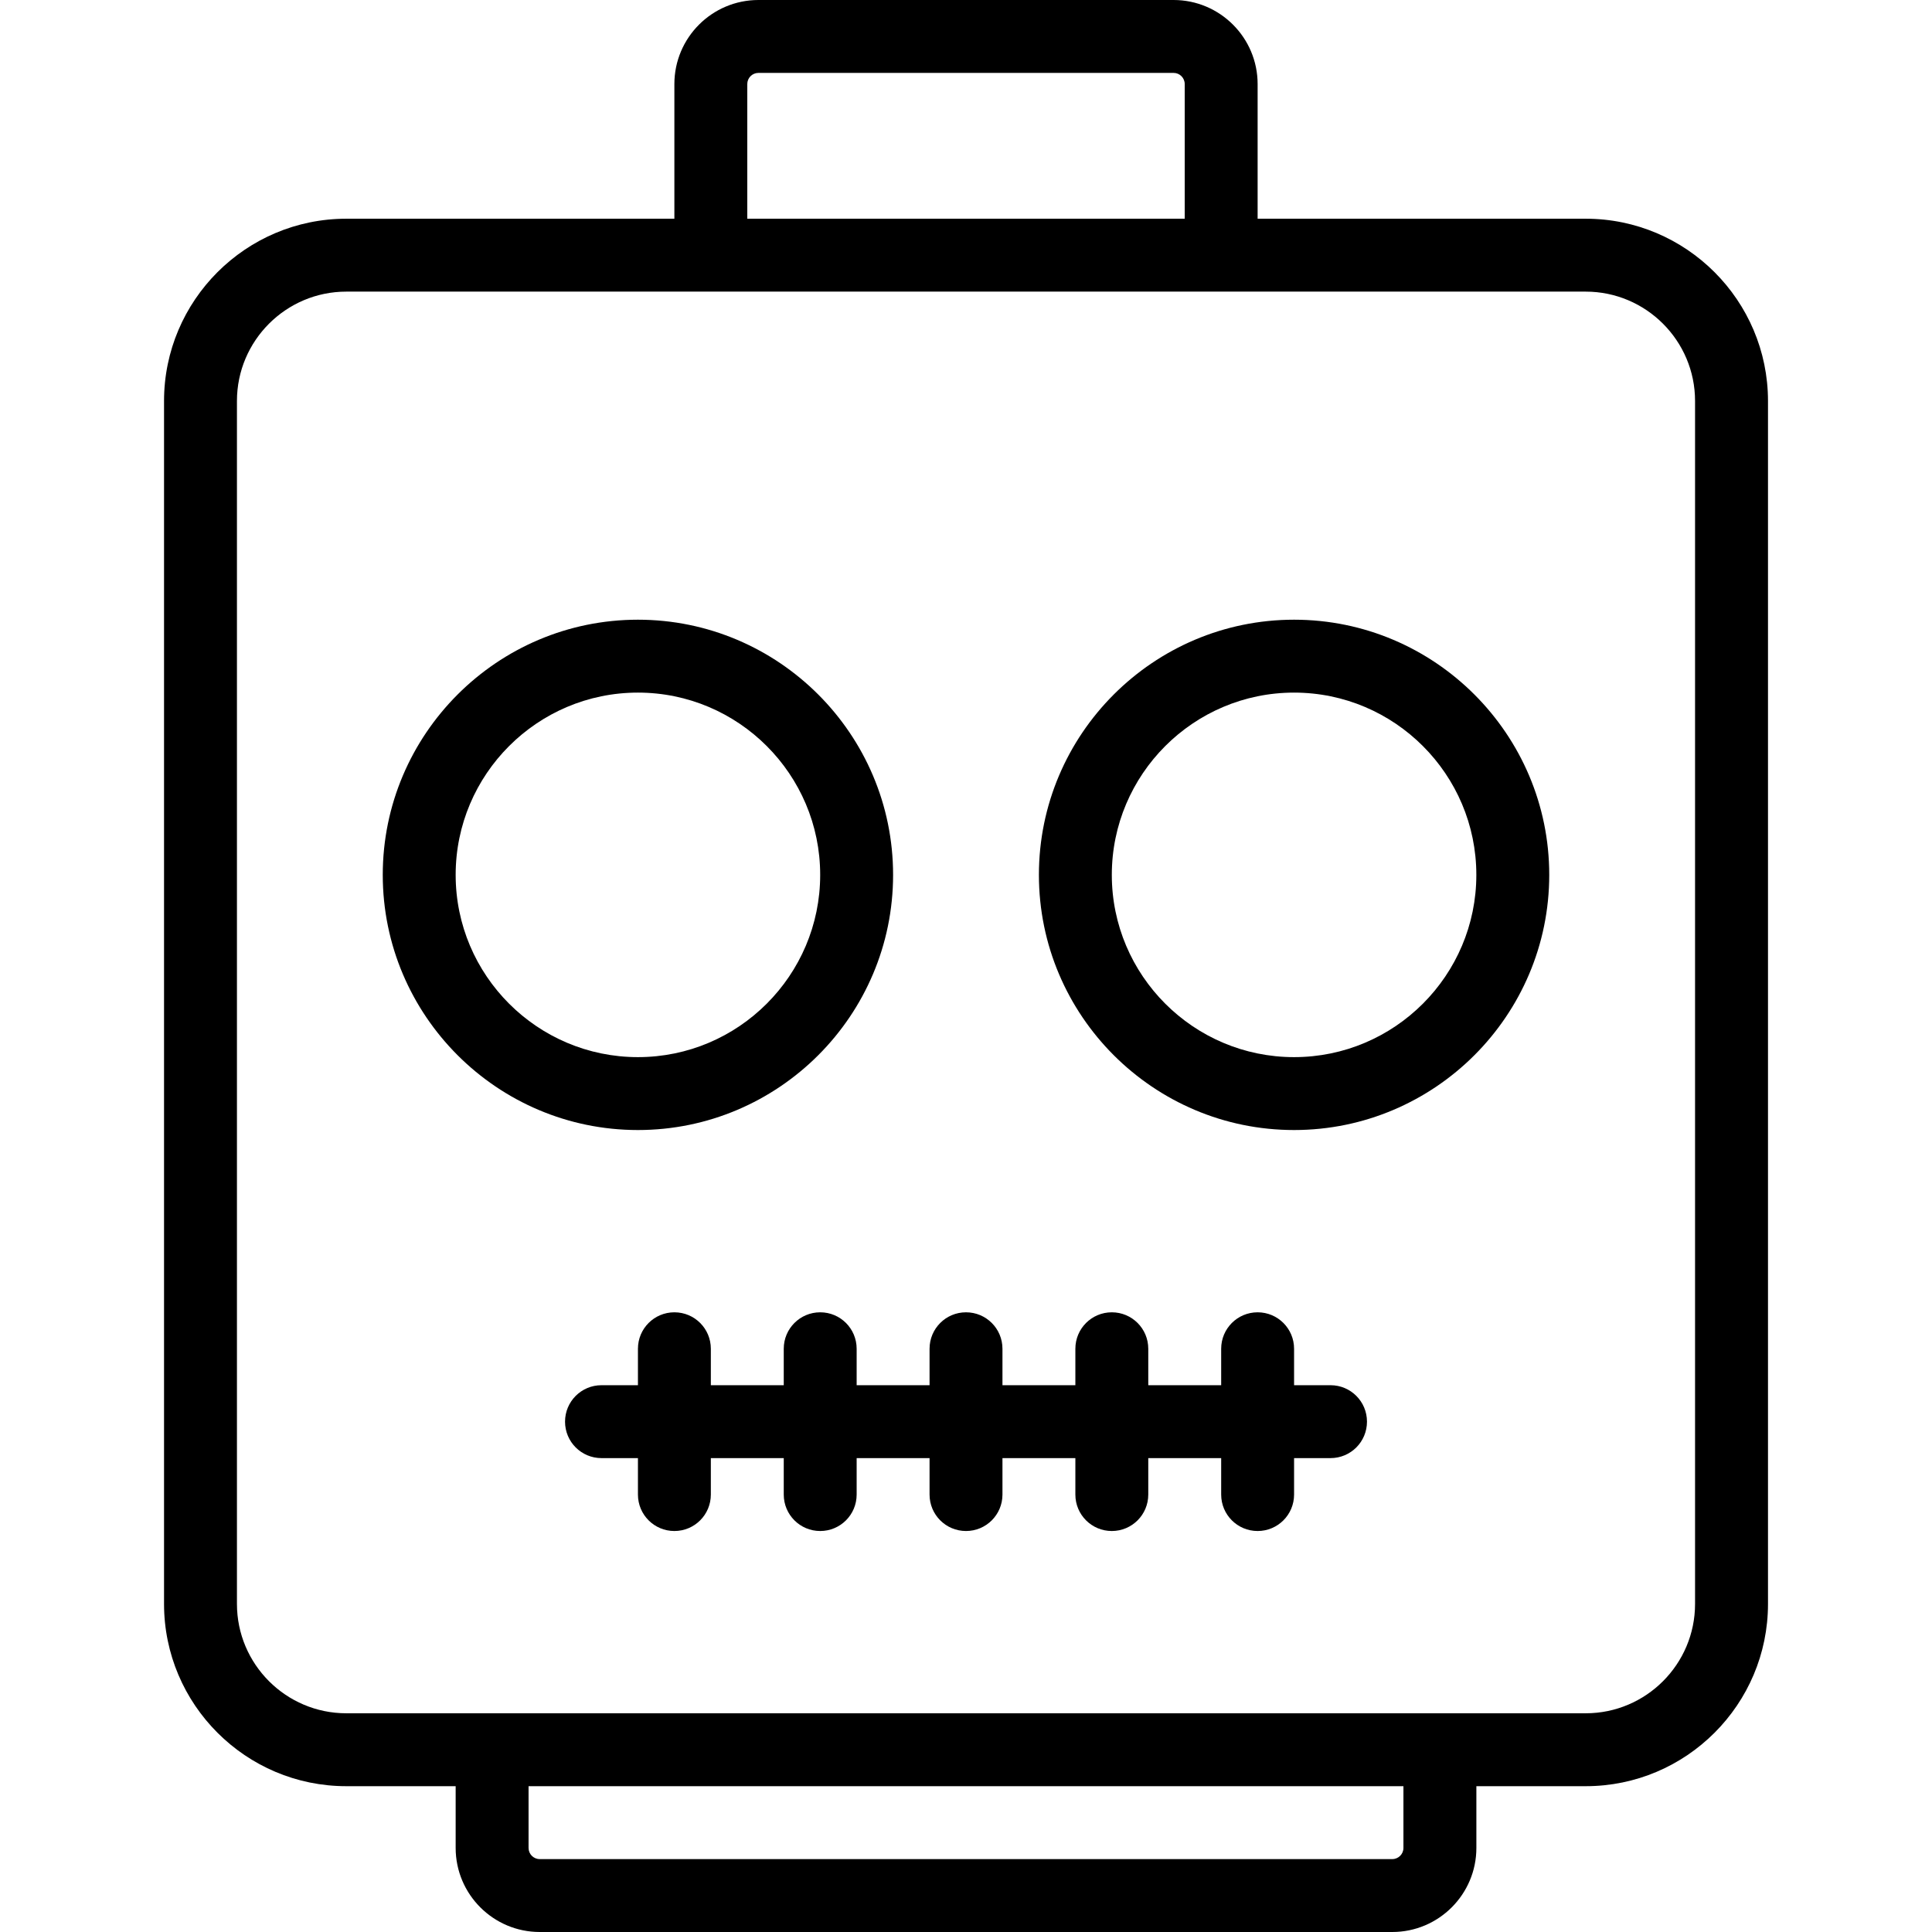
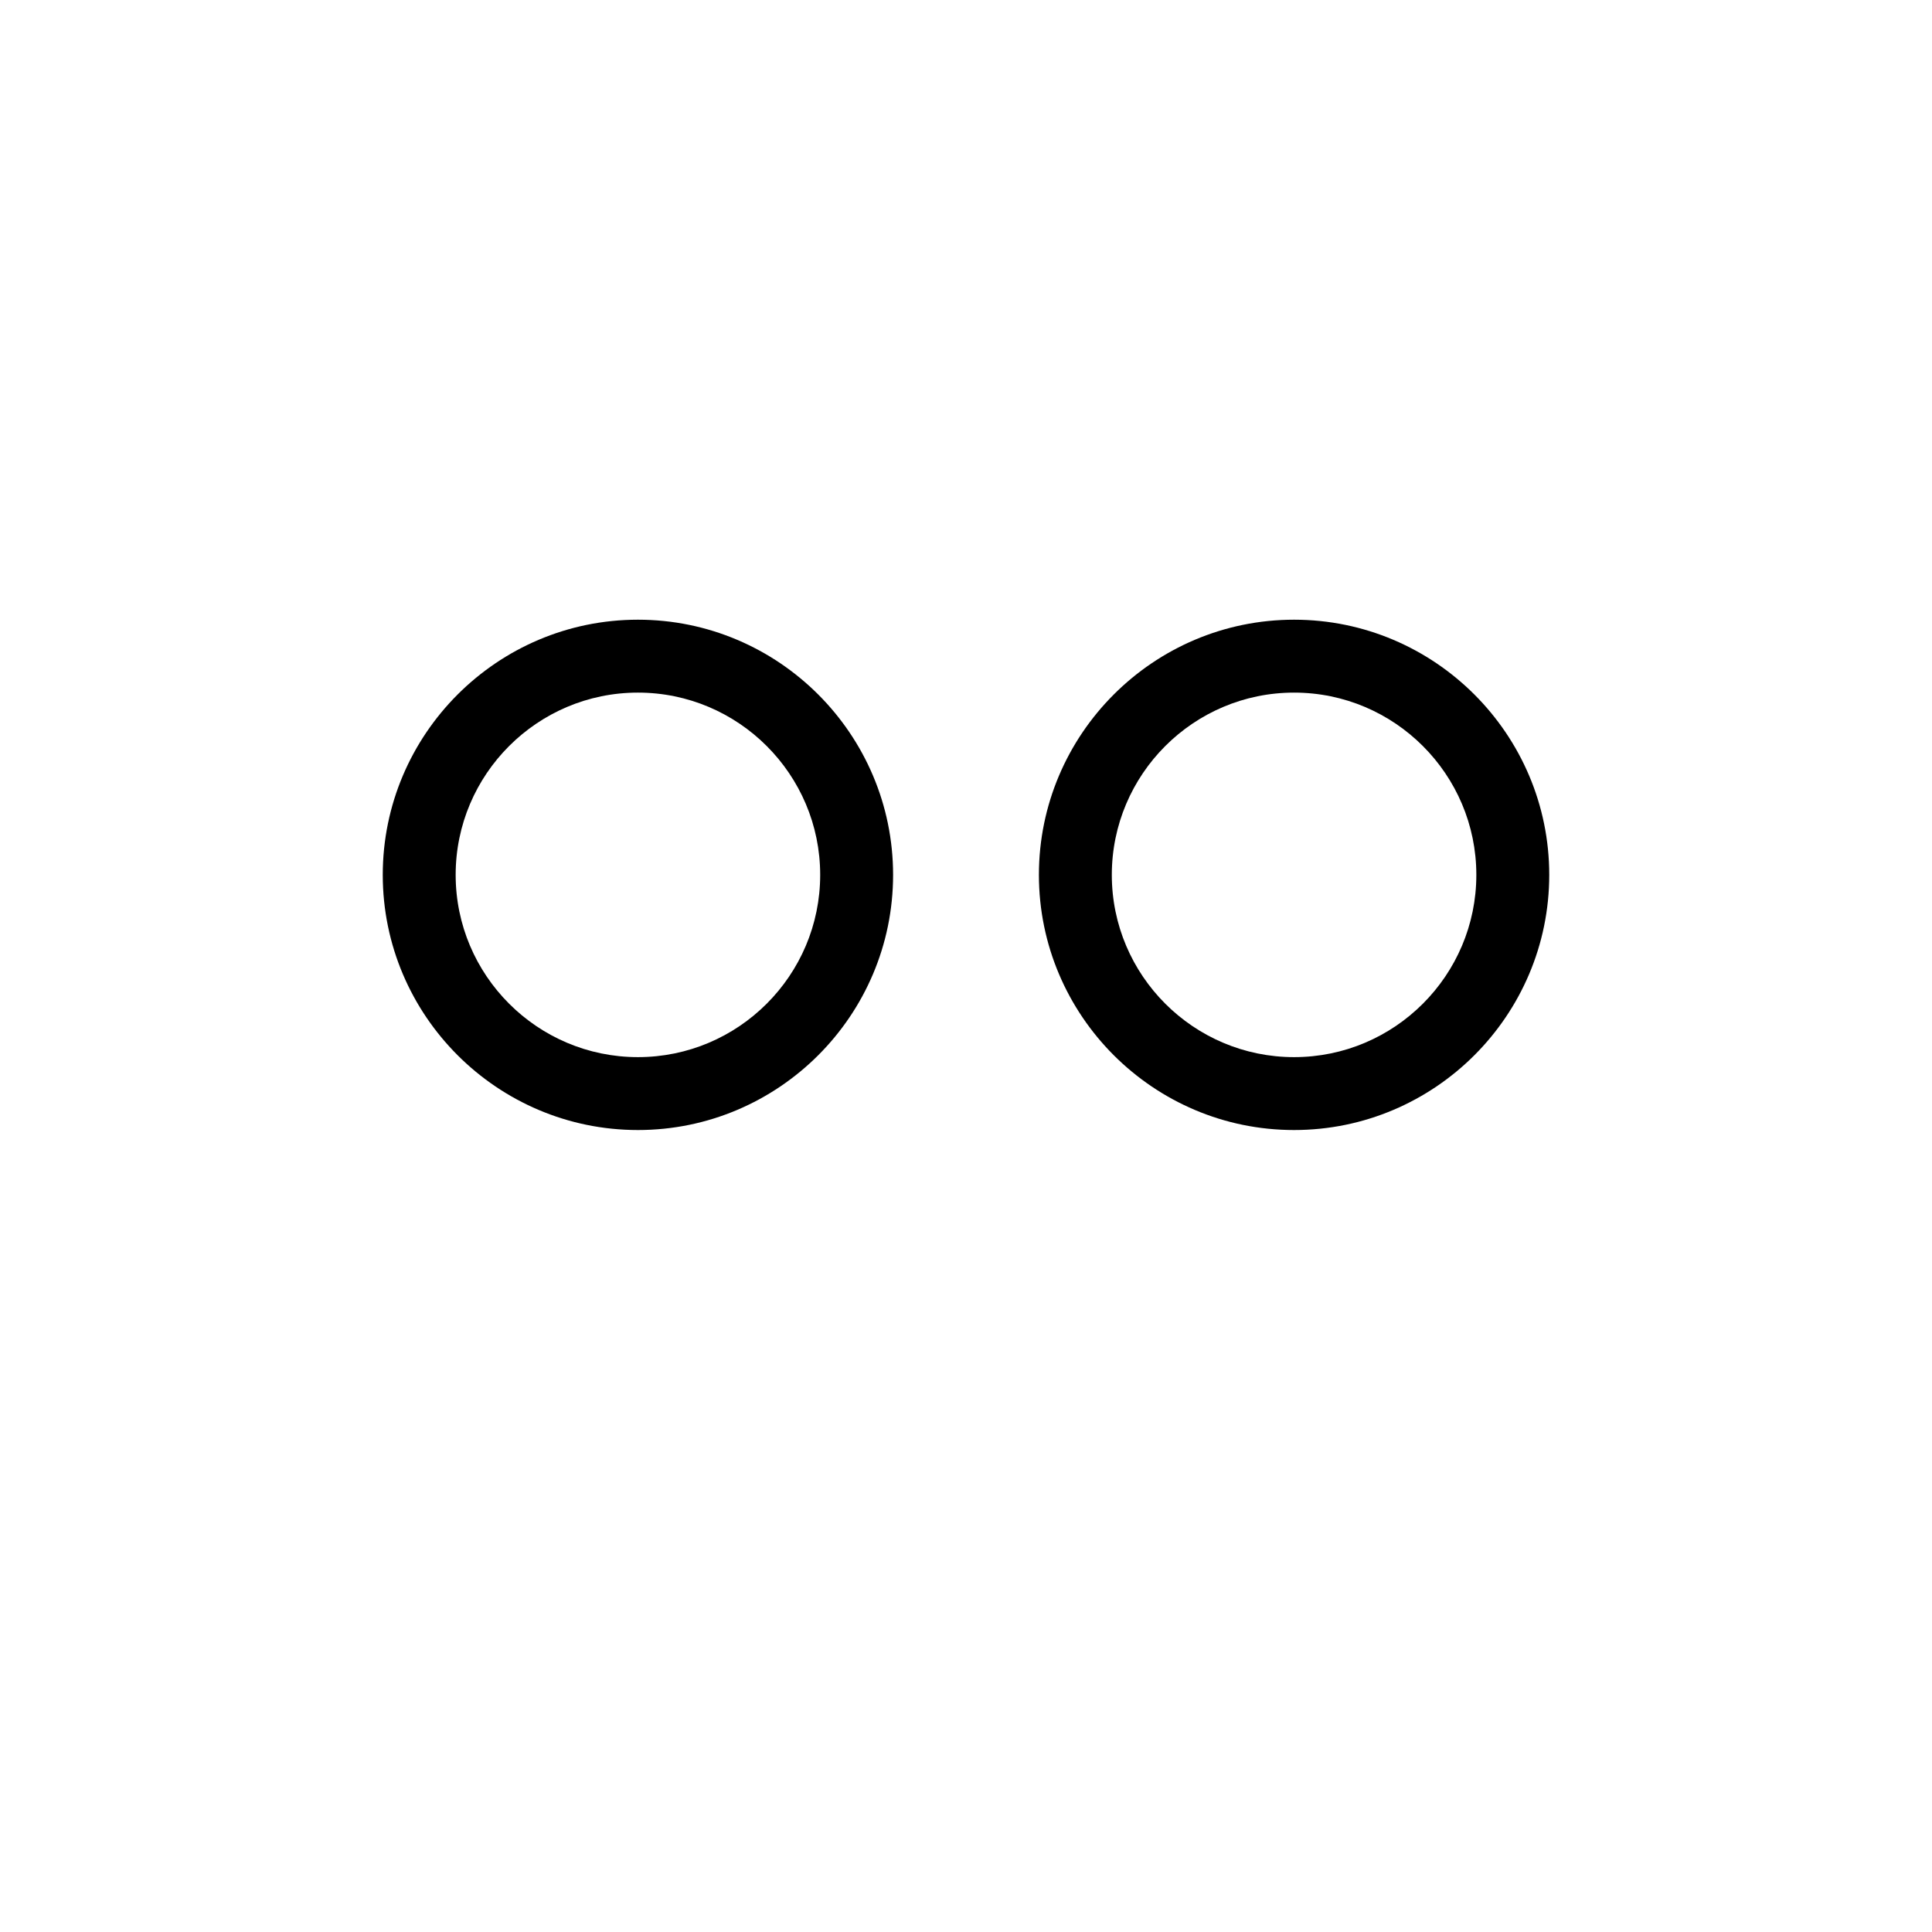
<svg xmlns="http://www.w3.org/2000/svg" fill="#000000" height="800px" width="800px" version="1.1" id="Capa_1" viewBox="0 0 53 53" xml:space="preserve">
  <g>
    <path d="M24.5,24c0-3.859-3.141-7-7-7s-7,3.141-7,7s3.141,7,7,7S24.5,27.859,24.5,24z M12.5,24c0-2.757,2.243-5,5-5s5,2.243,5,5   s-2.243,5-5,5S12.5,26.757,12.5,24z" />
    <path d="M35.5,17c-3.859,0-7,3.141-7,7s3.141,7,7,7s7-3.141,7-7S39.359,17,35.5,17z M35.5,29c-2.757,0-5-2.243-5-5s2.243-5,5-5   s5,2.243,5,5S38.257,29,35.5,29z" />
-     <path d="M43.5,6h-9V2.306C34.5,1.034,33.466,0,32.194,0H20.806C19.534,0,18.5,1.034,18.5,2.306V6h-9c-2.757,0-5,2.243-5,5v33   c0,2.757,2.243,5,5,5h3v1.694c0,1.271,1.034,2.306,2.306,2.306h23.389c1.271,0,2.306-1.034,2.306-2.306V49h3c2.757,0,5-2.243,5-5   V11C48.5,8.243,46.257,6,43.5,6z M20.5,2.306C20.5,2.137,20.637,2,20.806,2h11.389C32.363,2,32.5,2.137,32.5,2.306V6h-12V2.306z    M38.5,50.694c0,0.169-0.137,0.306-0.306,0.306H14.806c-0.169,0-0.306-0.137-0.306-0.306V49h24V50.694z M46.5,44   c0,1.654-1.346,3-3,3h-3h-28h-3c-1.654,0-3-1.346-3-3V11c0-1.654,1.346-3,3-3h9h16h9c1.654,0,3,1.346,3,3V44z" />
-     <path d="M36.5,38h-1v-1c0-0.553-0.447-1-1-1s-1,0.447-1,1v1h-2v-1c0-0.553-0.447-1-1-1s-1,0.447-1,1v1h-2v-1c0-0.553-0.447-1-1-1   s-1,0.447-1,1v1h-2v-1c0-0.553-0.447-1-1-1s-1,0.447-1,1v1h-2v-1c0-0.553-0.447-1-1-1s-1,0.447-1,1v1h-1c-0.553,0-1,0.447-1,1   s0.447,1,1,1h1v1c0,0.553,0.447,1,1,1s1-0.447,1-1v-1h2v1c0,0.553,0.447,1,1,1s1-0.447,1-1v-1h2v1c0,0.553,0.447,1,1,1s1-0.447,1-1   v-1h2v1c0,0.553,0.447,1,1,1s1-0.447,1-1v-1h2v1c0,0.553,0.447,1,1,1s1-0.447,1-1v-1h1c0.553,0,1-0.447,1-1S37.053,38,36.5,38z" />
  </g>
</svg>